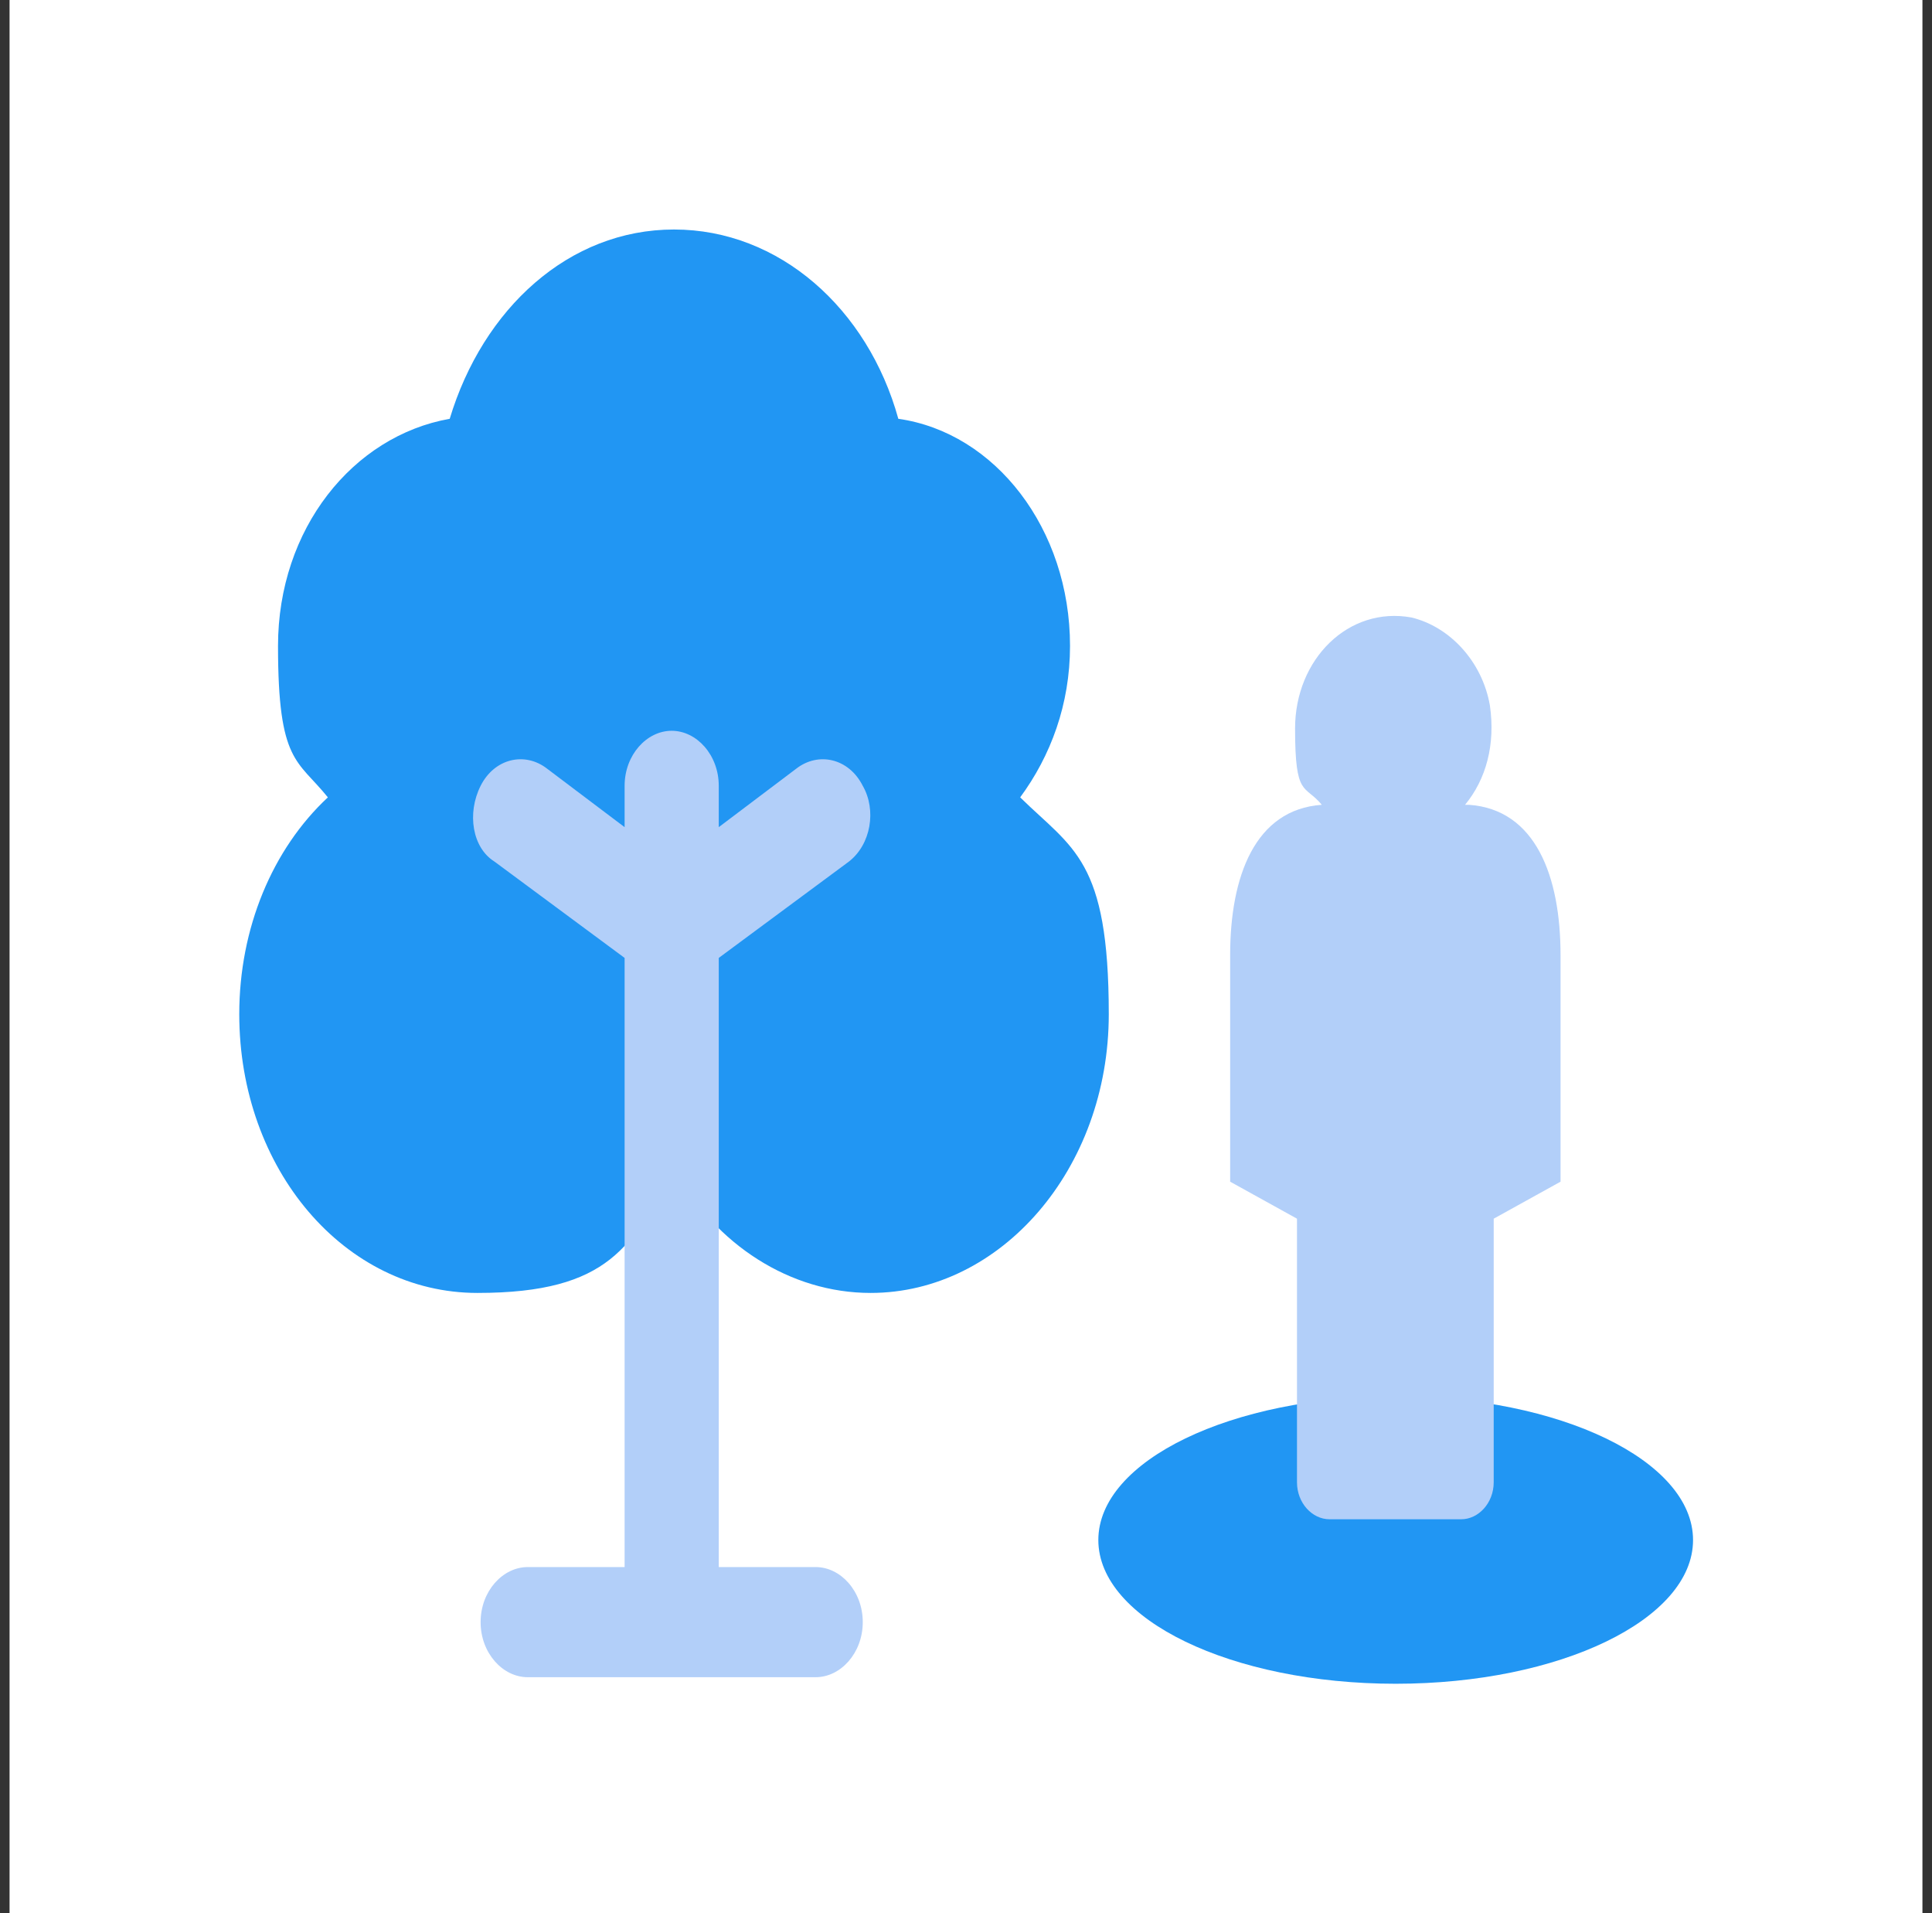
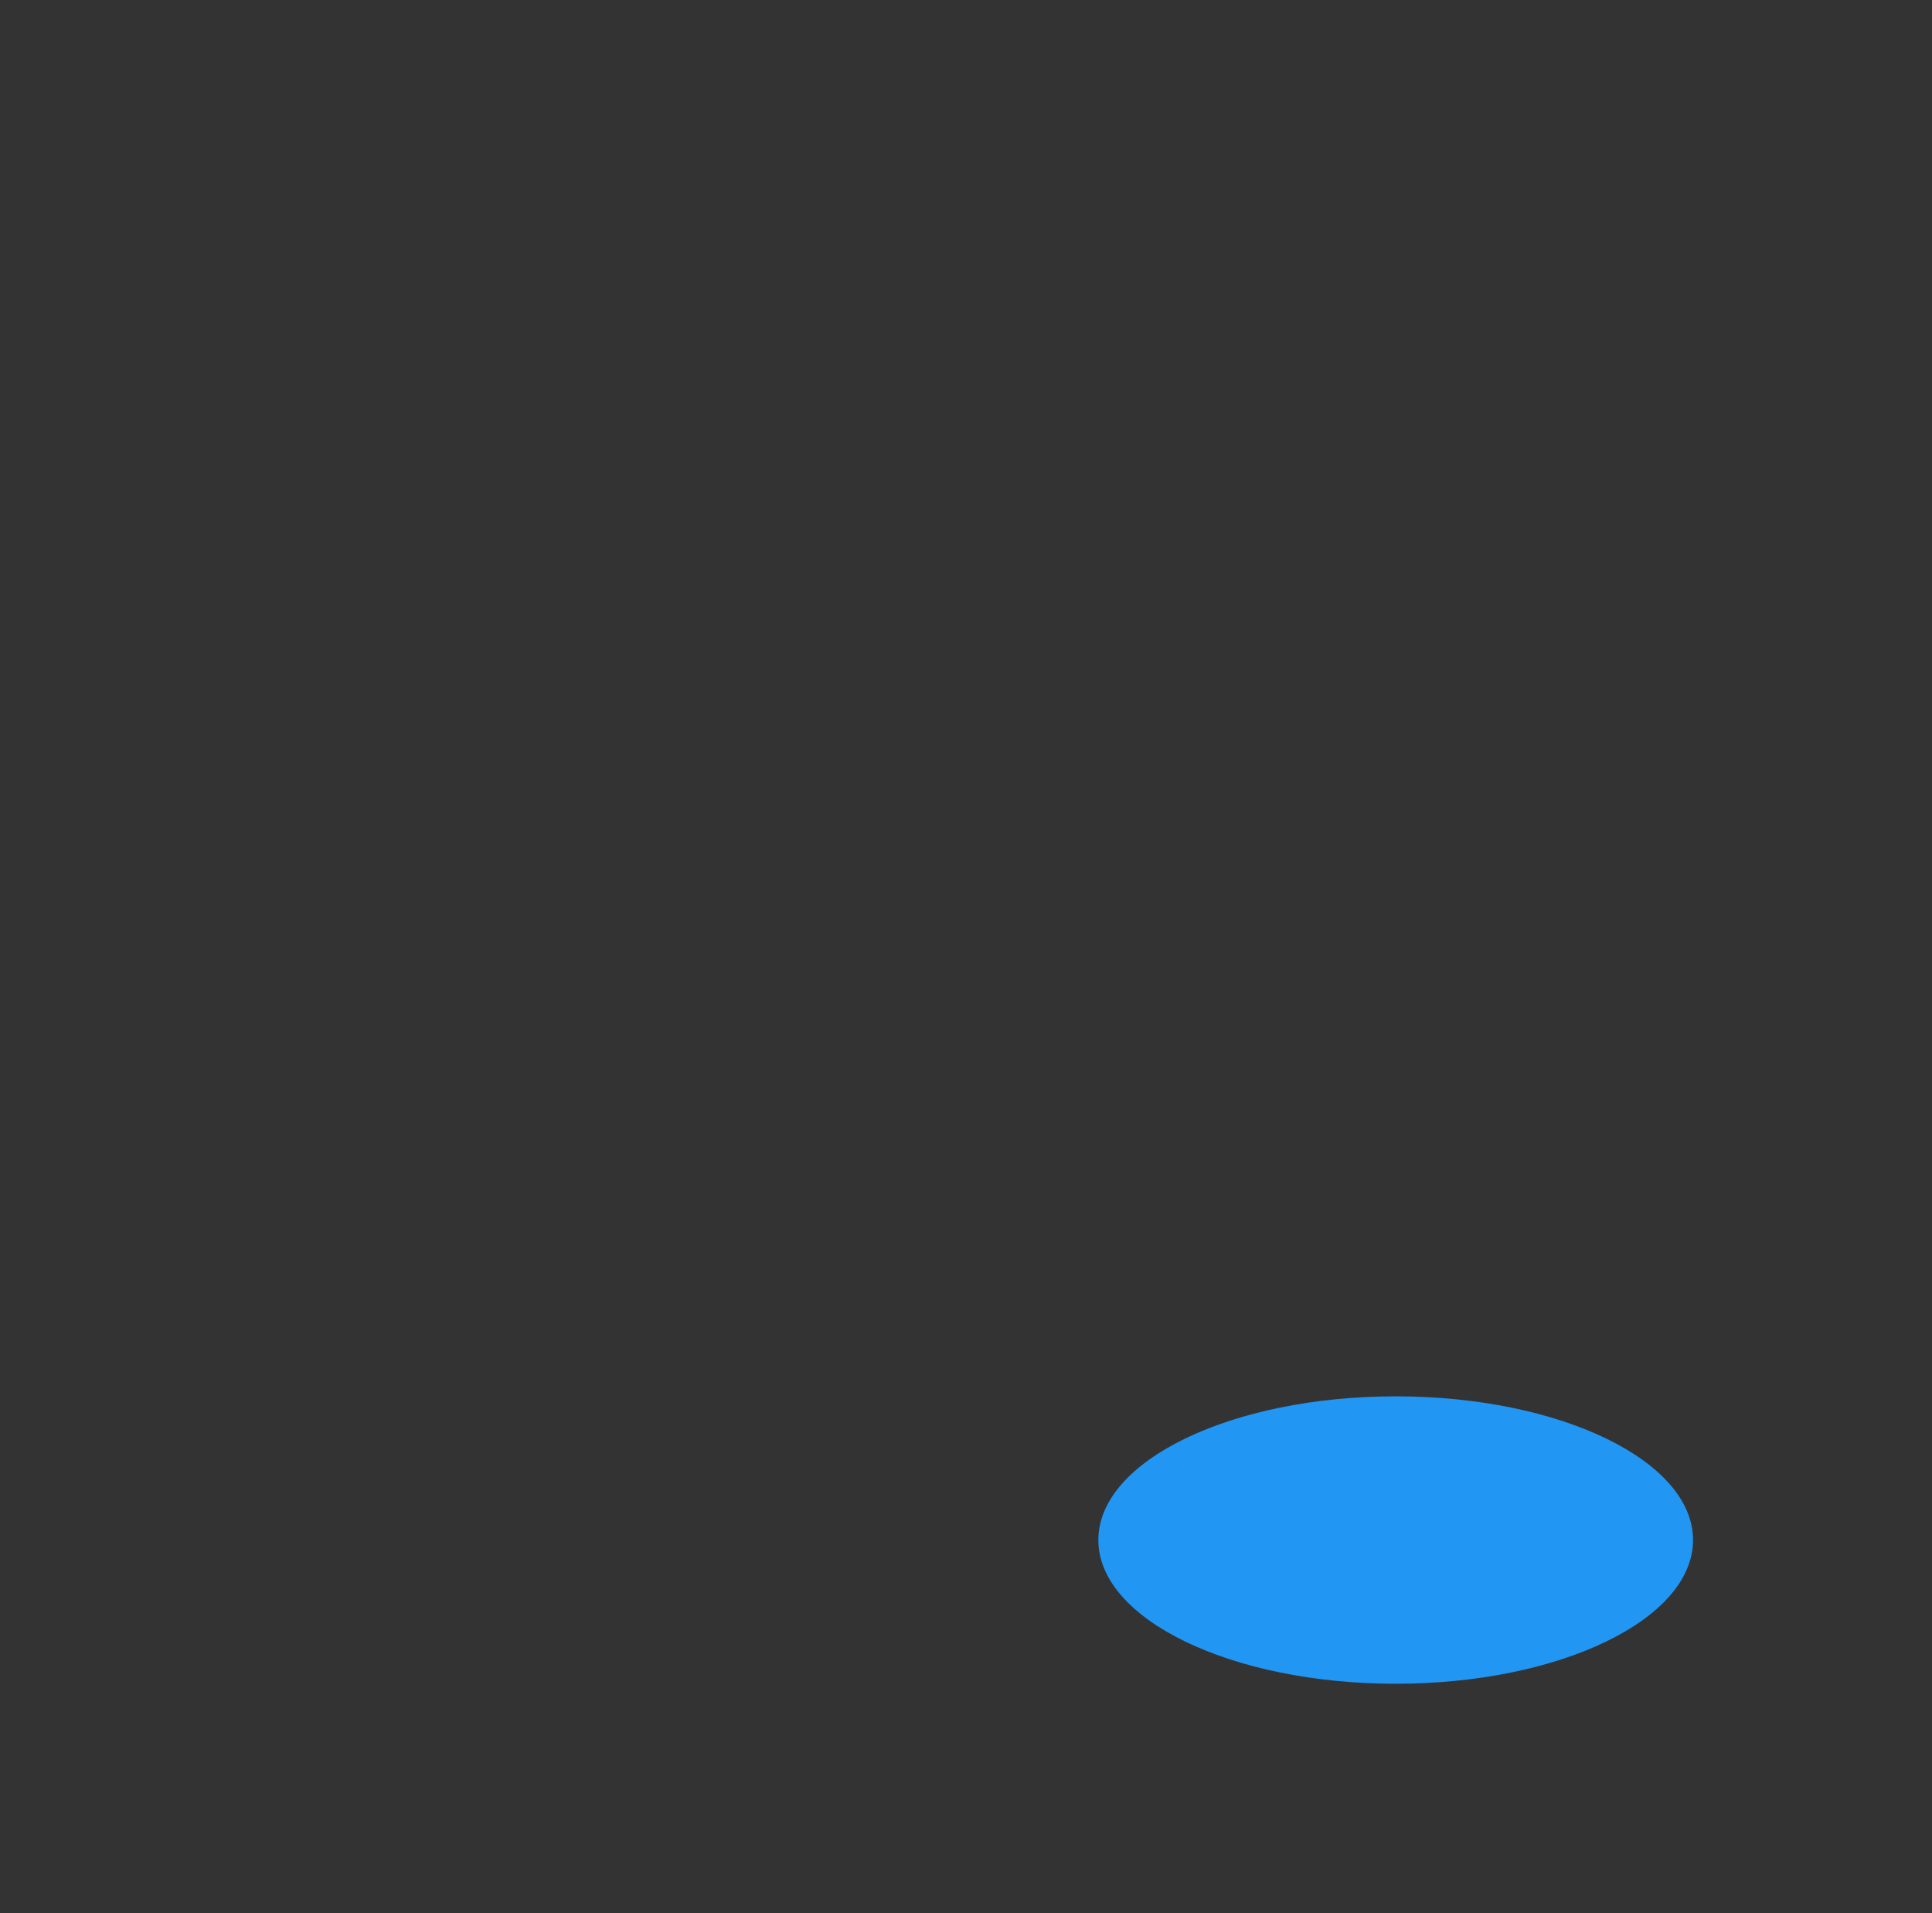
<svg xmlns="http://www.w3.org/2000/svg" width="101" height="100" viewBox="0 0 101 100" fill="none">
  <rect x="0" y="0" width="101" height="100" fill="#333333" stroke="none" />
-   <rect width="100" height="100" transform="translate(0.5)" fill="white" />
-   <path d="M53.332 41.677C54.924 39.518 55.938 36.82 55.938 33.762C55.938 27.646 52.029 22.609 46.962 21.89C45.37 16.133 40.737 11.996 35.236 11.996C29.735 11.996 25.247 16.133 23.51 21.89C18.443 22.789 14.534 27.646 14.534 33.762C14.534 39.878 15.548 39.698 17.14 41.677C14.245 44.375 12.508 48.512 12.508 53.009C12.508 61.104 18.009 67.58 24.958 67.58C31.906 67.58 33.065 65.061 35.236 61.104C37.407 65.061 41.316 67.58 45.514 67.58C52.318 67.58 57.964 61.104 57.964 53.009C57.964 44.914 56.082 44.375 53.332 41.677Z" fill="#2196F3" />
  <path d="M72.963 88.008C81.549 88.008 88.508 84.645 88.508 80.496C88.508 76.347 81.549 72.984 72.963 72.984C64.378 72.984 57.418 76.347 57.418 80.496C57.418 84.645 64.378 88.008 72.963 88.008Z" fill="#2196F3" />
-   <path d="M76.589 42.066C77.687 40.736 78.186 38.923 77.887 36.869C77.487 34.572 75.79 32.76 73.793 32.276C70.499 31.672 67.703 34.452 67.703 38.077C67.703 41.703 68.202 40.978 69.101 42.066C65.607 42.307 64.309 45.812 64.309 49.921V61.765L67.803 63.699V77.477C67.803 78.564 68.602 79.41 69.5 79.41H76.389C77.288 79.41 78.087 78.564 78.087 77.477V63.699L81.581 61.765V49.921C81.581 45.812 80.283 42.307 76.789 42.066H76.589Z" fill="#B2CFF9" />
-   <path d="M42.642 81.909H37.575V50.069L44.379 45.033C45.537 44.133 45.827 42.334 45.103 41.075C44.379 39.636 42.786 39.277 41.628 40.176L37.575 43.234V41.075C37.575 39.456 36.417 38.197 35.114 38.197C33.811 38.197 32.653 39.456 32.653 41.075V43.234L28.599 40.176C27.441 39.277 25.849 39.636 25.125 41.075C24.401 42.514 24.691 44.313 25.849 45.033L32.653 50.069V81.909H27.586C26.283 81.909 25.125 83.168 25.125 84.787C25.125 86.406 26.283 87.665 27.586 87.665H42.642C43.945 87.665 45.103 86.406 45.103 84.787C45.103 83.168 43.945 81.909 42.642 81.909Z" fill="#B2CFF9" />
</svg>